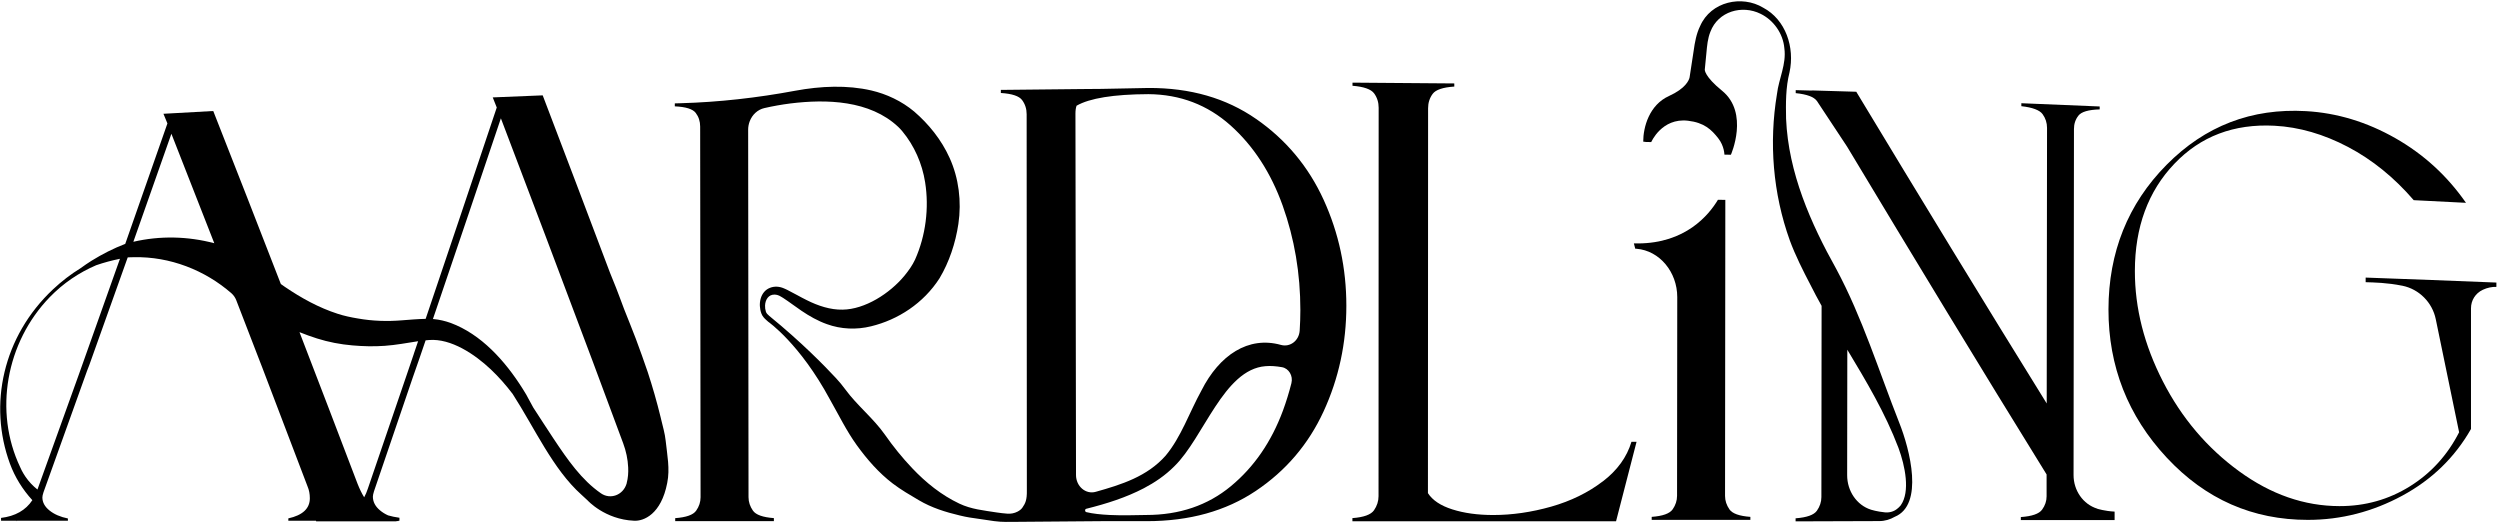
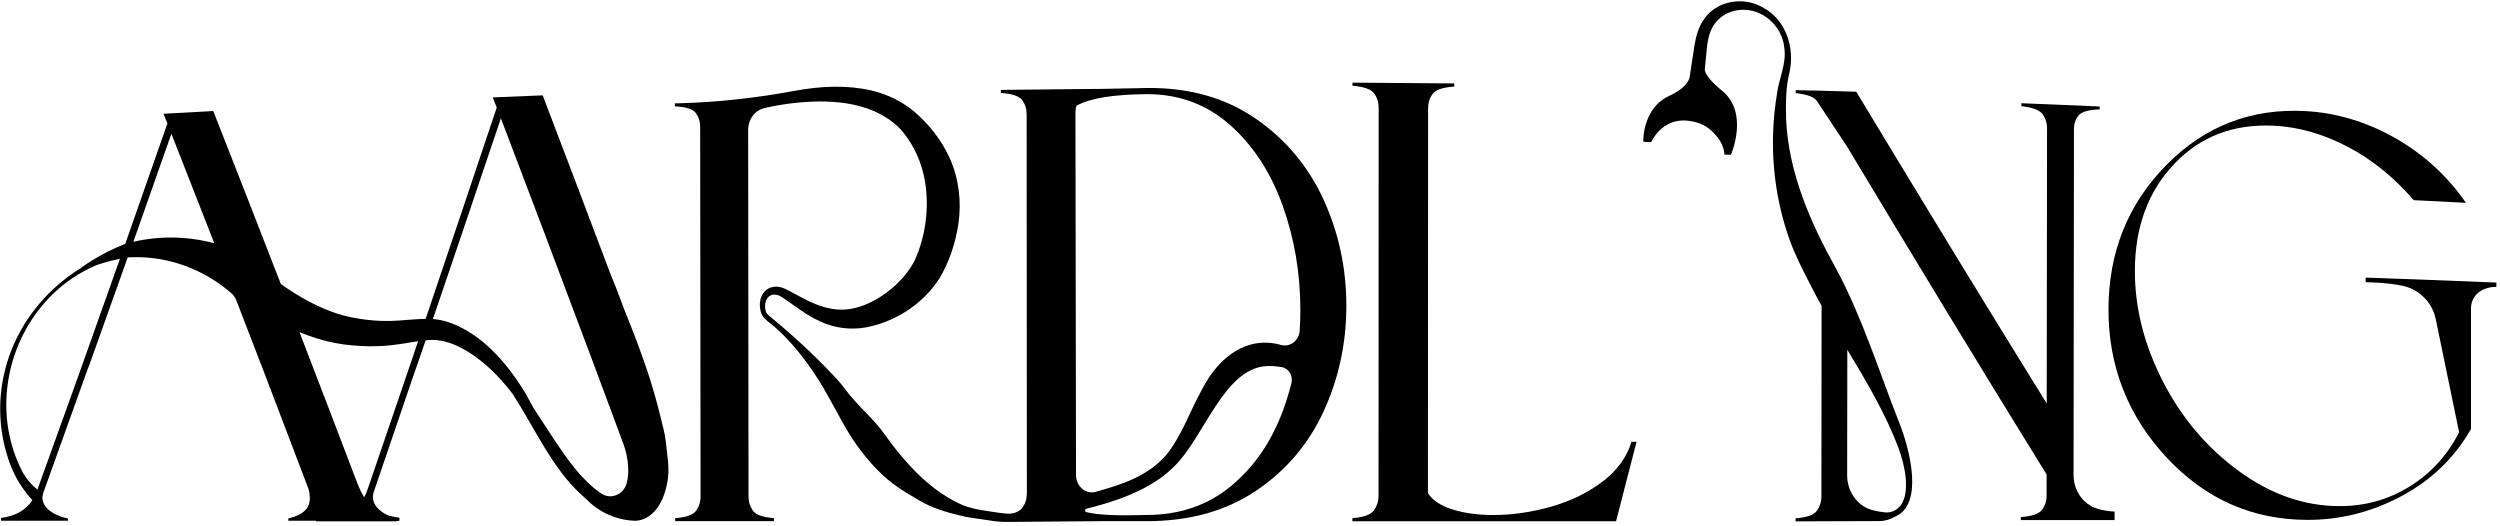
<svg xmlns="http://www.w3.org/2000/svg" width="623" height="131" viewBox="0 0 623 131" fill="none">
  <path d="M399.381 119.983C395.741 122.763 391.471 124.853 386.561 126.253C381.651 127.643 376.831 128.343 372.121 128.343C368.251 128.343 364.851 127.873 361.931 126.943C359.001 126.013 356.981 124.663 355.841 122.893C355.851 90.913 355.871 58.943 355.881 26.963C355.881 25.613 356.261 24.423 357.021 23.393C357.781 22.363 359.571 21.763 362.411 21.573C362.411 21.313 362.411 21.053 362.411 20.793C353.951 20.703 345.501 20.643 337.041 20.593C337.041 20.853 337.041 21.113 337.041 21.373C339.871 21.603 341.671 22.233 342.431 23.273C343.191 24.313 343.561 25.513 343.561 26.863C343.551 59.133 343.541 91.393 343.531 123.653C343.531 124.903 343.151 126.073 342.401 127.163C341.641 128.253 339.851 128.903 337.021 129.113C337.021 129.373 337.021 129.633 337.021 129.893C358.921 129.893 380.821 129.893 402.721 129.893C404.431 123.293 406.131 116.693 407.831 110.093C407.411 110.093 406.981 110.093 406.561 110.093C405.421 113.903 403.041 117.203 399.401 119.983H399.381Z" fill="black" />
-   <path d="M430.982 126.943C430.252 125.893 429.882 124.773 429.882 123.583C429.902 102.713 429.922 81.843 429.942 60.973C429.942 57.253 429.942 53.533 429.952 49.813C429.342 49.803 428.722 49.793 428.112 49.783C425.792 53.663 419.981 60.633 408.161 60.663C407.831 60.663 407.501 60.653 407.161 60.653C407.271 61.093 407.392 61.533 407.502 61.973C407.612 61.973 407.722 61.983 407.842 61.993C413.562 62.463 417.972 67.783 417.972 74.033C417.962 90.543 417.942 107.053 417.922 123.563C417.922 124.763 417.552 125.883 416.822 126.933C416.082 127.983 414.352 128.603 411.602 128.803C411.602 129.053 411.602 129.303 411.602 129.553C419.802 129.553 428.002 129.553 436.192 129.553C436.192 129.303 436.192 129.053 436.192 128.803C433.442 128.603 431.702 127.983 430.972 126.933L430.982 126.943Z" fill="black" />
  <path d="M522.621 126.753C519.111 125.663 516.721 122.233 516.731 118.363C516.761 89.623 516.801 60.883 516.831 32.143C516.831 30.863 517.201 29.753 517.951 28.803C518.691 27.853 520.461 27.343 523.241 27.263C523.241 27.013 523.241 26.773 523.241 26.533C516.731 26.253 510.231 25.983 503.721 25.723C503.721 25.973 503.721 26.213 503.721 26.463C506.511 26.773 508.271 27.433 509.011 28.443C509.751 29.463 510.121 30.603 510.121 31.883C510.091 54.773 510.071 77.653 510.041 100.543C494.221 75.043 478.411 49.093 462.581 22.863C458.871 22.743 455.171 22.633 451.461 22.533C451.461 22.543 451.481 22.563 451.481 22.573C450.151 22.533 448.821 22.493 447.491 22.463C447.491 22.713 447.491 22.963 447.491 23.213C450.281 23.493 452.041 24.143 452.781 25.173C455.291 28.973 457.801 32.763 460.301 36.553C476.881 64.163 493.441 91.453 510.011 118.233C510.011 120.053 510.011 121.863 510.011 123.683C510.011 124.863 509.641 125.973 508.891 127.003C508.141 128.043 506.381 128.653 503.591 128.853C503.591 129.103 503.591 129.343 503.591 129.593C511.381 129.593 519.171 129.593 526.961 129.593C526.961 128.893 526.961 128.193 526.961 127.493C524.541 127.373 522.691 126.793 522.691 126.793C522.661 126.793 522.631 126.773 522.601 126.763L522.621 126.753Z" fill="black" />
  <path d="M313.011 29.633C305.551 24.453 296.611 21.873 286.171 21.923C282.261 21.993 278.341 22.073 274.431 22.153C272.751 22.163 271.081 22.173 269.401 22.193C262.741 22.253 256.071 22.313 249.411 22.403C249.411 22.663 249.411 22.913 249.411 23.173C252.211 23.353 253.971 23.933 254.721 24.953C255.471 25.973 255.841 27.143 255.841 28.473C255.861 59.703 255.871 90.923 255.891 122.153C255.941 124.613 255.521 125.423 254.781 126.503C254.511 126.893 254.101 127.223 253.561 127.503C252.771 127.913 251.892 128.073 251.012 128.003C250.132 127.933 249.252 127.843 248.372 127.703C245.132 127.193 242.052 126.913 239.072 125.503C234.622 123.393 230.742 120.293 227.292 116.643C224.842 114.063 222.561 111.243 220.501 108.293C217.711 104.303 213.522 100.983 210.632 97.013C209.922 96.033 209.141 95.113 208.331 94.233C205.631 91.323 199.711 85.243 191.721 78.743C191.321 78.413 190.961 78.043 190.861 77.673C190.701 77.193 190.632 76.653 190.652 76.143C190.712 74.643 191.542 73.393 192.992 73.413C193.522 73.413 194.071 73.583 194.531 73.873C194.641 73.933 194.762 74.003 194.872 74.073C194.982 74.143 195.102 74.213 195.212 74.283C196.752 75.283 198.181 76.403 199.731 77.443C201.691 78.773 203.821 79.983 206.051 80.773C209.561 82.053 213.442 82.213 217.072 81.313C223.782 79.683 230.122 75.593 234.132 69.343C236.522 65.343 238.121 60.583 238.831 55.783C239.651 50.233 238.932 44.393 236.652 39.373C234.582 34.783 231.411 30.893 227.811 27.793C224.691 25.183 220.922 23.423 217.132 22.543C211.152 21.163 204.581 21.423 198.161 22.613C188.721 24.373 179.202 25.453 169.652 25.723C169.152 25.733 168.651 25.753 168.161 25.763C168.161 26.013 168.161 26.253 168.161 26.503C170.911 26.623 172.652 27.173 173.382 28.143C174.112 29.113 174.481 30.243 174.481 31.533C174.511 62.323 174.551 93.123 174.581 123.913C174.581 125.103 174.221 126.223 173.481 127.263C172.751 128.303 171.012 128.923 168.262 129.123C168.262 129.373 168.262 129.623 168.262 129.863C176.462 129.863 184.662 129.863 192.852 129.863C192.852 129.613 192.852 129.363 192.852 129.113C190.102 128.913 188.362 128.293 187.632 127.253C186.902 126.203 186.531 125.093 186.531 123.893C186.501 93.363 186.471 62.833 186.441 32.313C186.441 31.613 186.572 30.903 186.822 30.243C187.462 28.553 188.831 27.303 190.481 26.933C192.621 26.443 194.781 26.063 196.941 25.783C205.931 24.673 216.762 24.953 223.852 31.633C224.032 31.813 224.202 31.993 224.382 32.173C224.552 32.363 224.712 32.553 224.882 32.743C227.832 36.293 229.812 40.763 230.542 45.433C231.562 51.873 230.682 58.743 228.042 64.673C227.362 66.133 226.421 67.453 225.411 68.683C221.741 73.143 215.532 77.103 209.962 77.163C206.952 77.233 203.841 76.203 201.061 74.803C199.441 74.013 197.831 73.053 196.191 72.243C196.061 72.183 195.922 72.113 195.792 72.053C195.652 71.993 195.522 71.933 195.382 71.873C194.292 71.383 193.021 71.273 191.891 71.723C189.451 72.653 188.852 75.773 189.742 78.133C189.972 78.803 190.491 79.343 190.981 79.773C191.131 79.913 191.291 80.043 191.441 80.183C191.441 80.183 199.311 85.623 206.801 99.513C208.981 103.343 210.922 107.343 213.492 110.913C216.102 114.523 219.002 117.843 222.462 120.483C224.522 122.053 226.772 123.353 228.992 124.663C232.182 126.543 235.651 127.623 239.161 128.453C241.371 128.973 241.232 128.903 245.852 129.583C248.792 130.063 249.761 130.083 252.271 130.053C259.671 129.993 267.081 129.933 274.481 129.873C278.251 129.873 282.021 129.873 285.791 129.873C296.401 129.873 305.451 127.363 312.951 122.333C320.441 117.313 326.081 110.693 329.851 102.493C333.621 94.293 335.511 85.533 335.511 76.203C335.511 66.873 333.631 58.083 329.861 49.813C326.091 41.553 320.481 34.813 313.021 29.633H313.011ZM268.001 28.343C268.001 27.523 268.091 26.863 268.281 26.343C271.541 24.473 277.501 23.503 286.171 23.463C294.091 23.523 300.921 26.133 306.651 31.253C312.381 36.383 316.711 43.053 319.651 51.263C322.581 59.473 324.051 68.143 324.051 77.273C324.051 79.003 323.991 80.703 323.881 82.383C323.711 84.933 321.461 86.583 319.211 85.953C311.091 83.683 303.871 88.473 299.411 97.293C296.391 102.763 294.341 108.923 290.471 113.553C285.881 118.743 279.471 120.763 273.051 122.563C270.561 123.263 268.141 121.193 268.141 118.373C268.091 88.363 268.051 58.363 268.001 28.353V28.343ZM306.721 121.173C300.951 125.943 293.921 128.333 285.641 128.333C283.221 128.333 280.071 128.513 276.541 128.333C274.311 128.223 272.361 128.023 270.711 127.623C270.331 127.533 270.301 126.893 270.681 126.793C275.901 125.483 280.591 123.983 285.041 121.673C287.741 120.253 290.361 118.503 292.651 116.193C299.981 109.063 304.921 92.073 315.341 91.253C316.661 91.133 318.041 91.253 319.471 91.503C321.171 91.803 322.281 93.653 321.821 95.483C321.231 97.813 320.531 100.093 319.711 102.323C316.821 110.123 312.491 116.403 306.721 121.173Z" fill="black" />
  <path d="M589.521 69.223C589.521 69.593 589.521 69.953 589.521 70.323C591.671 70.393 594.861 70.443 598.601 71.193C598.641 71.193 598.671 71.213 598.711 71.213C602.841 72.063 606.131 75.363 606.991 79.533C608.931 88.963 610.871 98.363 612.811 107.723C609.911 113.413 605.821 117.903 600.551 121.193C595.271 124.483 589.411 126.143 582.961 126.123C574.271 126.103 565.931 123.233 557.951 117.413C549.971 111.593 543.651 104.133 538.991 95.043C534.331 85.963 532.001 76.763 532.011 67.523C532.021 56.623 535.301 47.673 541.851 40.813C548.391 33.943 556.711 30.813 566.791 31.333C572.951 31.653 579.061 33.433 585.131 36.623C591.191 39.813 596.651 44.253 601.501 49.883C605.841 50.093 610.181 50.323 614.521 50.543C609.851 43.823 603.981 38.443 596.891 34.413C589.801 30.393 582.391 28.133 574.641 27.693C561.111 26.933 549.531 31.343 539.901 41.083C530.271 50.813 525.451 62.893 525.431 77.083C525.411 91.263 530.261 103.653 539.961 114.053C549.661 124.453 561.391 129.553 575.121 129.553C583.431 129.553 591.281 127.513 598.671 123.513C606.051 119.513 611.751 113.973 615.771 106.903C615.771 96.873 615.771 86.853 615.771 76.823C615.771 74.823 616.911 73.053 618.691 72.233C618.701 72.233 618.711 72.223 618.721 72.213C619.851 71.693 620.971 71.453 622.101 71.493V70.413C611.241 69.973 600.391 69.563 589.531 69.173L589.521 69.223Z" fill="black" />
  <path d="M164.712 104.313C164.682 104.183 164.641 104.043 164.611 103.903C163.691 100.133 162.621 96.413 161.421 92.743C160.461 89.973 159.501 87.213 158.471 84.483C157.531 81.973 156.491 79.503 155.521 77.013C154.841 75.263 154.231 73.473 153.531 71.733C153.021 70.463 152.512 69.183 151.992 67.913C146.412 53.113 140.822 38.383 135.242 23.763C131.092 23.933 126.941 24.093 122.791 24.273C123.121 25.113 123.461 25.953 123.791 26.793C117.881 44.463 111.971 62.023 106.071 79.463C106.041 79.463 106.022 79.463 105.992 79.463C104.132 79.493 102.141 79.673 100.291 79.813C96.531 80.133 92.811 80.013 89.112 79.353C87.472 79.083 85.731 78.713 84.141 78.193C79.462 76.683 75.082 74.273 71.001 71.493C70.662 71.263 70.332 71.023 69.992 70.783L69.882 70.513C64.302 56.103 58.712 41.813 53.142 27.663C49.002 27.893 44.861 28.123 40.731 28.353C41.062 29.153 41.392 29.953 41.721 30.763C38.221 40.823 34.712 50.823 31.212 60.773C28.291 61.893 25.462 63.333 22.802 64.983C21.872 65.573 20.962 66.183 20.081 66.833C17.662 68.323 15.361 70.083 13.222 72.093C0.692 83.853 -2.918 100.873 2.471 115.533C3.712 118.903 5.631 121.993 8.062 124.643C6.412 127.153 3.801 128.633 0.262 129.063C0.262 129.293 0.262 129.533 0.262 129.773C1.562 129.773 2.872 129.773 4.171 129.773C4.171 129.823 4.171 129.863 4.171 129.913C4.202 129.863 4.231 129.813 4.261 129.773C8.482 129.773 12.701 129.773 16.922 129.773C16.922 129.583 16.922 129.393 16.922 129.203C15.041 128.823 13.511 128.163 12.332 127.213C11.152 126.263 10.562 125.183 10.562 123.943C10.562 123.663 10.652 123.233 10.841 122.663C14.461 112.643 18.081 102.553 21.701 92.393C21.892 91.913 22.081 91.433 22.262 90.943C25.451 82.063 28.642 73.123 31.822 64.153C31.901 64.143 31.982 64.133 32.062 64.123H32.041C32.041 64.123 32.051 64.123 32.062 64.123C32.092 64.123 32.121 64.123 32.151 64.123C32.532 64.113 32.992 64.093 33.382 64.093C42.322 63.913 51.051 67.283 57.731 73.133C58.231 73.593 58.621 74.163 58.871 74.803C60.831 79.853 62.782 84.923 64.742 90.013C64.931 90.493 65.121 90.983 65.311 91.473C69.082 101.333 72.862 111.243 76.641 121.213C77.022 122.103 77.212 123.083 77.212 124.163C77.212 126.723 75.421 128.393 71.852 129.183V129.773C74.151 129.773 76.451 129.773 78.751 129.773C78.751 129.823 78.772 129.873 78.781 129.923C82.431 129.923 86.072 129.923 89.722 129.923C92.751 129.923 95.781 129.923 98.811 129.923V129.853C98.972 129.853 99.132 129.853 99.302 129.853V129.773C99.382 129.773 99.462 129.773 99.541 129.773C99.541 129.523 99.541 129.273 99.541 129.023C98.511 128.883 97.561 128.683 96.712 128.433C95.951 128.093 95.281 127.673 94.701 127.183C93.522 126.203 92.921 125.053 92.921 123.763C92.921 123.463 93.011 123.023 93.201 122.423C96.421 113.023 99.632 103.573 102.852 94.103C103.412 92.503 103.972 90.893 104.532 89.293C105.042 87.803 105.552 86.313 106.062 84.813C106.362 84.783 106.661 84.753 106.911 84.733C112.411 84.303 118.312 88.283 122.312 92.053C124.282 93.923 126.101 95.983 127.761 98.183C133.281 106.743 137.772 116.903 144.882 123.273C145.402 123.733 145.901 124.203 146.411 124.683C146.411 124.683 150.711 129.453 157.981 129.763C160.391 129.923 164.771 128.163 166.271 120.353C166.991 116.813 166.251 113.343 165.891 109.873C165.701 108.003 165.142 106.173 164.712 104.333V104.313ZM9.341 121.993L9.312 121.973C8.171 121.073 7.171 120.003 6.351 118.803C6.011 118.303 5.702 117.793 5.421 117.253C5.271 116.973 5.131 116.683 5.021 116.403C-1.558 102.563 1.482 85.313 12.412 74.033C15.771 70.563 19.732 67.913 23.971 66.093C25.912 65.423 27.892 64.893 29.892 64.493C23.041 83.893 16.192 103.063 9.332 121.993H9.341ZM33.231 60.253C36.392 51.323 39.551 42.353 42.712 33.333C46.272 42.363 49.831 51.463 53.401 60.613C46.822 58.873 39.911 58.703 33.231 60.253ZM103.132 88.183C103.132 88.183 103.121 88.213 103.111 88.233C102.551 89.883 101.991 91.533 101.431 93.183C98.171 102.763 94.912 112.313 91.651 121.823C91.401 122.583 91.102 123.283 90.751 123.923C90.162 122.973 89.612 121.853 89.102 120.553C84.281 107.873 79.451 95.283 74.632 82.773C76.061 83.353 77.522 83.873 78.992 84.343C81.832 85.243 84.841 85.823 87.822 86.073C90.472 86.303 93.162 86.373 95.841 86.183C98.641 85.993 101.421 85.453 104.191 85.033C103.831 86.083 103.481 87.133 103.121 88.183H103.132ZM156.182 120.383C156.162 120.443 156.152 120.503 156.132 120.563C155.262 123.403 152.081 124.553 149.751 122.933C144.931 119.593 141.482 114.633 137.852 109.173C136.232 106.753 134.601 104.163 132.891 101.563C132.441 100.753 132.001 99.943 131.561 99.123C131.431 98.873 131.291 98.623 131.161 98.373C130.891 97.923 130.552 97.343 130.262 96.903C125.862 89.913 119.881 83.263 112.271 80.463C110.951 79.993 109.501 79.643 108.051 79.513C108.001 79.513 107.942 79.513 107.882 79.503C107.902 79.443 107.921 79.393 107.941 79.333C108.161 78.673 108.391 78.023 108.611 77.363C114.011 61.493 119.421 45.533 124.821 29.483C132.251 48.993 139.692 68.673 147.122 88.513C147.312 89.013 147.501 89.523 147.691 90.023C150.231 96.823 152.771 103.653 155.301 110.483C156.011 112.393 156.452 114.423 156.542 116.483C156.602 117.773 156.521 119.083 156.171 120.393L156.182 120.383Z" fill="black" />
  <path d="M457.591 67.013C451.261 55.703 445.671 43.103 445.091 29.603C445.011 25.713 444.991 21.783 445.941 18.053C447.311 11.803 444.991 4.883 439.381 1.913C434.131 -1.257 426.351 0.323 423.661 6.513C422.741 8.373 422.331 10.643 422.061 12.643C421.721 14.863 421.381 17.083 421.041 19.303C420.881 20.013 420.061 22.043 415.911 23.923C410.981 26.153 409.491 31.683 409.491 35.293C409.731 35.323 409.961 35.353 410.201 35.383C410.631 35.383 411.061 35.393 411.491 35.403C411.491 35.403 414.101 29.333 420.621 30.083C424.701 30.553 426.501 32.313 428.181 34.453C429.711 36.393 429.721 38.533 429.721 38.533C430.261 38.543 430.801 38.553 431.341 38.563C431.341 38.563 435.961 28.153 429.131 22.603C424.701 19.003 424.831 17.363 424.831 17.363C425.051 15.083 425.231 13.253 425.231 13.253C425.411 11.323 425.551 9.613 426.231 7.913C428.161 2.813 434.121 1.153 438.741 3.443C441.901 4.973 444.351 8.293 444.661 12.033C445.211 15.993 443.271 19.613 442.821 23.433C440.801 35.593 441.811 48.193 446.021 59.913C447.391 63.633 449.321 67.453 451.121 70.903C452.021 72.693 452.961 74.463 453.941 76.213C453.921 92.103 453.901 107.983 453.891 123.873C453.891 125.083 453.511 126.213 452.771 127.273C452.021 128.333 450.251 128.953 447.461 129.163C447.461 129.413 447.461 129.663 447.461 129.923C454.411 129.903 461.361 129.873 468.311 129.853C469.701 129.853 471.021 129.453 472.181 128.783C479.461 125.783 475.991 112.093 473.261 105.263C468.241 92.533 464.101 79.153 457.601 67.033L457.591 67.013ZM473.681 125.913C473.381 126.273 473.051 126.603 472.681 126.873C472.391 127.103 472.081 127.273 471.751 127.403C471.111 127.663 470.421 127.743 469.741 127.683C467.751 127.493 466.311 127.033 466.311 127.033C466.281 127.023 466.251 127.013 466.221 127.003C462.711 125.883 460.311 122.383 460.311 118.423C460.321 107.993 460.331 97.573 460.351 87.153C465.101 95.053 469.821 102.953 473.101 111.623C474.761 116.123 476.061 122.513 473.681 125.903V125.913Z" fill="black" />
</svg>